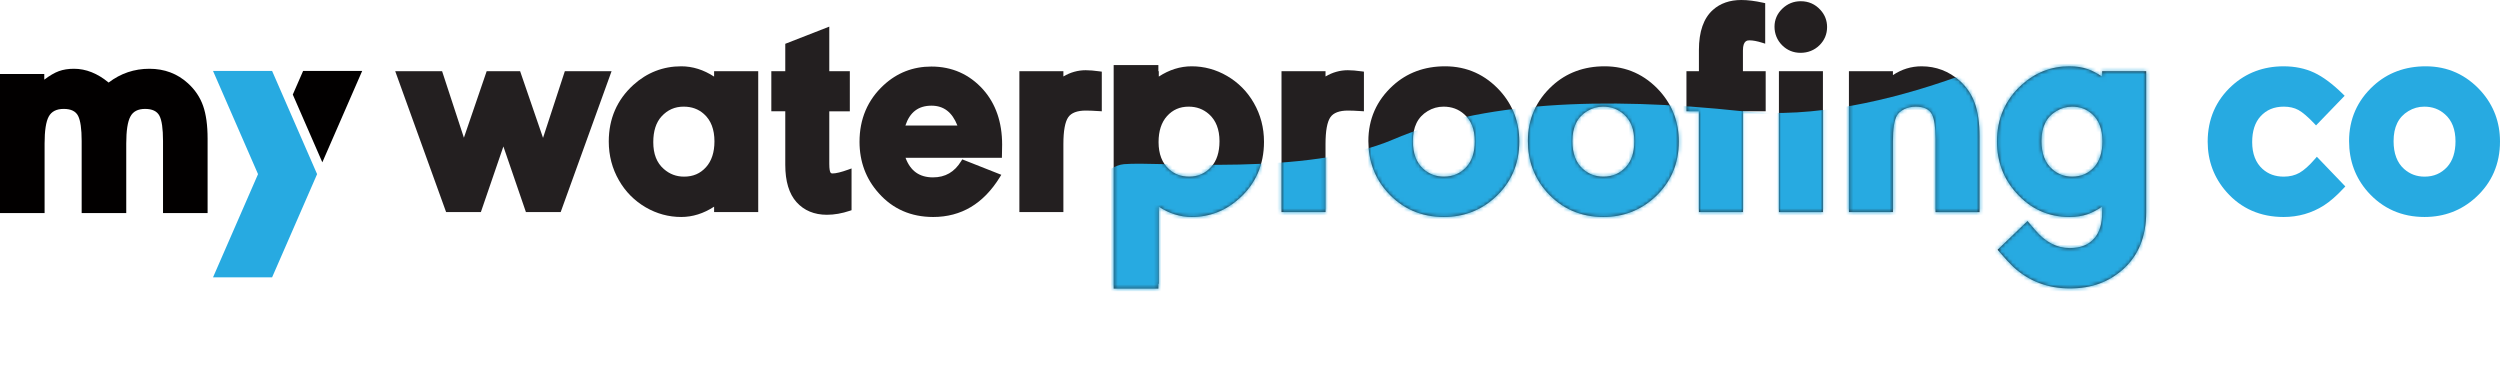
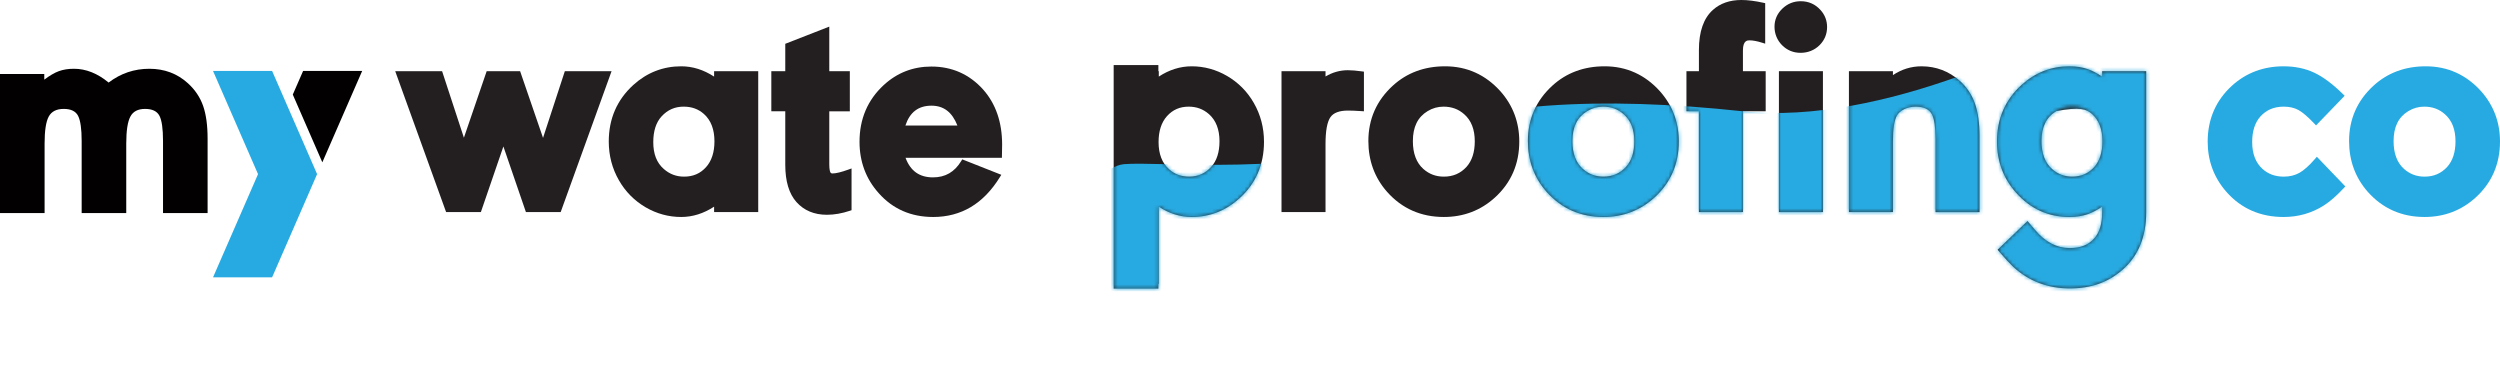
<svg xmlns="http://www.w3.org/2000/svg" width="690" height="106" viewBox="0 0 690 106" fill="none">
  <path d="M71.217 48.062L58.792 76.552H75.096L87.52 48.062L75.096 19.572H58.792L71.217 48.062Z" fill="#27AAE1" />
  <path d="M88.964 44.799L99.964 19.572H83.661L80.811 26.105L88.964 44.799Z" fill="#020000" />
  <path d="M41.229 18.981C45.4 18.981 48.952 20.32 51.885 22.997C53.83 24.773 55.218 26.839 56.049 29.192C56.881 31.546 57.297 34.57 57.297 38.263V58.814H44.993V38.897C44.993 35.515 44.66 33.196 43.998 31.941C43.336 30.688 42.017 30.059 40.045 30.059C38.073 30.059 36.718 30.764 35.985 32.173C35.224 33.584 34.844 36.063 34.844 39.615V58.813H22.539V38.897C22.539 35.598 22.215 33.3 21.567 32.004C20.918 30.707 19.594 30.058 17.592 30.058C15.591 30.058 14.21 30.763 13.448 32.173C12.687 33.583 12.307 36.063 12.307 39.614V58.812H0V20.418H12.221V21.983C13.716 20.856 15.061 20.074 16.259 19.635C17.457 19.199 18.846 18.98 20.424 18.98C23.721 18.98 26.908 20.248 29.98 22.786C33.306 20.248 37.055 18.98 41.228 18.98L41.229 18.981Z" fill="#020000" />
  <path d="M155.896 19.649L149.877 38.053L143.551 19.649H134.322L128.037 38.01L122.019 19.649H109.08L123.127 58.538H132.72L138.936 40.422L145.154 58.538H154.747L168.793 19.649H155.896Z" fill="#231F20" />
  <path d="M197.092 21.143C194.194 19.255 191.148 18.299 188.018 18.299C183.023 18.299 178.578 20.028 174.806 23.441C170.302 27.531 168.019 32.783 168.019 39.051C168.019 42.936 168.967 46.545 170.833 49.777C172.619 52.903 175.105 55.41 178.224 57.229C181.26 58.993 184.555 59.887 188.018 59.887C191.147 59.887 194.194 58.931 197.092 57.043V58.538H209.269V19.649H197.092V21.144V21.143ZM194.852 46.151C193.27 47.901 191.293 48.751 188.808 48.751C186.652 48.751 184.819 48.059 183.202 46.635C181.251 44.928 180.304 42.502 180.304 39.217C180.304 36.169 181.075 33.781 182.594 32.122C184.26 30.314 186.252 29.434 188.684 29.434C190.921 29.434 192.753 30.097 194.287 31.463C196.213 33.176 197.189 35.715 197.189 39.009C197.189 42.032 196.403 44.434 194.853 46.15L194.852 46.151Z" fill="#231F20" />
  <path d="M229.788 47.874C229.414 47.874 229.27 47.735 229.168 47.526C229.062 47.307 228.883 46.72 228.883 45.258V30.719H234.554V19.65H228.883V7.347L216.735 12.089V19.648H212.886V30.717H216.735V45.503C216.735 50.036 217.78 53.497 219.842 55.791C221.921 58.106 224.746 59.279 228.237 59.279C230.255 59.279 232.386 58.906 234.57 58.17L235.028 58.016V46.489L234.126 46.815C232.187 47.517 230.728 47.873 229.788 47.873V47.874Z" fill="#231F20" />
  <path d="M257.051 18.367C252 18.367 247.57 20.095 243.881 23.506C239.465 27.588 237.227 32.844 237.227 39.128C237.227 44.621 239.008 49.389 242.517 53.297C246.378 57.671 251.441 59.889 257.564 59.889C261.415 59.889 264.918 58.963 267.978 57.134C271.025 55.312 273.704 52.552 275.941 48.929L276.363 48.245L265.58 43.983L265.285 44.467C263.442 47.487 260.898 48.956 257.508 48.956C253.764 48.956 251.276 47.185 249.926 43.549H276.525L276.538 42.889C276.572 41.204 276.588 40.255 276.588 39.902C276.588 33.728 274.822 28.616 271.339 24.704C267.562 20.499 262.756 18.367 257.053 18.367H257.051ZM249.893 34.64C251.116 30.959 253.479 29.166 257.093 29.166C260.456 29.166 262.802 30.959 264.241 34.64H249.893Z" fill="#231F20" />
  <path d="M638.968 43.824C637.379 45.67 635.927 46.973 634.654 47.695C633.416 48.397 631.96 48.752 630.327 48.752C627.975 48.752 626.059 48.061 624.47 46.643C622.566 44.932 621.601 42.434 621.601 39.219C621.601 36.171 622.374 33.783 623.899 32.12C625.54 30.314 627.643 29.436 630.326 29.436C631.881 29.436 633.236 29.745 634.353 30.354C635.507 30.983 636.984 32.244 638.743 34.101L639.226 34.612L647.124 26.432L646.649 25.964C643.824 23.183 641.148 21.191 638.695 20.044C636.221 18.887 633.387 18.3 630.273 18.3C624.728 18.3 619.934 20.1 616.022 23.652C611.573 27.714 609.319 32.91 609.319 39.096C609.319 44.403 611.071 49.08 614.527 52.998C618.579 57.572 623.877 59.89 630.273 59.89C634.324 59.89 638.059 58.822 641.375 56.715C643.065 55.64 644.916 54.026 646.877 51.917L647.309 51.452L639.452 43.264L638.969 43.826L638.968 43.824Z" fill="#27AAE1" />
  <path d="M684.792 25.191L684.789 25.188C680.683 20.617 675.539 18.299 669.502 18.299C663.821 18.299 658.972 20.099 655.089 23.65C650.613 27.739 648.344 32.879 648.344 38.928C648.344 44.373 650.097 49.106 653.554 52.997C657.633 57.569 662.887 59.887 669.172 59.887C674.606 59.887 679.343 58.088 683.253 54.538C687.729 50.476 689.999 45.266 689.999 39.051C689.999 33.743 688.247 29.08 684.791 25.19L684.792 25.191ZM675.423 46.067C673.759 47.873 671.715 48.752 669.173 48.752C666.991 48.752 665.144 48.06 663.53 46.64C661.605 44.929 660.629 42.348 660.629 38.969C660.629 35.037 661.963 32.321 664.709 30.665C666.05 29.849 667.524 29.436 669.09 29.436C671.354 29.436 673.226 30.127 674.814 31.546L674.819 31.551C676.742 33.234 677.717 35.744 677.717 39.011C677.717 42.004 676.945 44.378 675.423 46.067Z" fill="#27AAE1" />
-   <path d="M299.655 19.379C297.495 19.379 295.429 19.958 293.495 21.103V19.649H281.347V58.538H293.495V39.755C293.495 36.128 293.949 33.635 294.845 32.345C295.688 31.131 297.321 30.516 299.697 30.516C300.556 30.516 301.795 30.567 303.38 30.669L304.096 30.714V19.777L303.516 19.697C301.997 19.486 300.698 19.379 299.656 19.379H299.655Z" fill="#231F20" />
  <path d="M338.66 20.958H338.659C335.622 19.193 332.341 18.3 328.905 18.3C325.754 18.3 322.707 19.254 319.83 21.138V19.65H319.711V17.957H307.371V79.662H319.711V78.323H319.83V57.05C322.706 58.934 325.753 59.888 328.905 59.888C333.873 59.888 338.304 58.159 342.076 54.747C346.58 50.685 348.864 45.432 348.864 39.135C348.864 35.253 347.917 31.644 346.049 28.408C344.264 25.283 341.778 22.777 338.66 20.957V20.958ZM334.286 46.066L334.285 46.068C332.646 47.874 330.667 48.752 328.234 48.752C325.997 48.752 324.177 48.09 322.668 46.723C320.741 45.012 319.764 42.487 319.764 39.218C319.764 36.168 320.551 33.751 322.102 32.035C323.687 30.285 325.639 29.435 328.07 29.435C330.255 29.435 332.09 30.113 333.678 31.507C335.605 33.217 336.582 35.728 336.582 38.969C336.582 42.017 335.81 44.404 334.287 46.065L334.286 46.066Z" fill="#231F20" />
  <path d="M372.004 19.379C369.845 19.379 367.778 19.958 365.844 21.103V19.649H353.696V58.538H365.844V39.755C365.844 36.128 366.299 33.635 367.194 32.345C368.037 31.131 369.67 30.516 372.046 30.516C372.905 30.516 374.144 30.567 375.729 30.669L376.445 30.714V19.777L375.865 19.697C374.347 19.486 373.047 19.379 372.005 19.379H372.004Z" fill="#231F20" />
  <path d="M398.826 18.299C393.144 18.299 388.295 20.099 384.412 23.65C379.937 27.739 377.668 32.879 377.668 38.928C377.668 44.373 379.42 49.106 382.877 52.997C386.956 57.569 392.211 59.887 398.495 59.887C403.929 59.887 408.666 58.088 412.576 54.538C417.053 50.476 419.322 45.266 419.322 39.051C419.322 33.743 417.57 29.08 414.111 25.187C410.005 20.616 404.862 18.298 398.825 18.298L398.826 18.299ZM404.746 46.066C403.082 47.873 401.038 48.751 398.496 48.751C396.314 48.751 394.467 48.059 392.853 46.639C390.928 44.928 389.952 42.347 389.952 38.968C389.952 35.036 391.286 32.32 394.032 30.664C395.373 29.848 396.848 29.435 398.414 29.435C400.677 29.435 402.549 30.125 404.137 31.545L404.143 31.55C406.065 33.233 407.04 35.743 407.04 39.01C407.04 42.004 406.268 44.377 404.746 46.066Z" fill="#231F20" />
  <path d="M442.856 18.299C437.174 18.299 432.326 20.099 428.442 23.65C423.967 27.739 421.698 32.879 421.698 38.928C421.698 44.373 423.45 49.106 426.907 52.997C430.986 57.569 436.241 59.887 442.525 59.887C447.96 59.887 452.697 58.088 456.606 54.538C461.083 50.476 463.353 45.266 463.353 39.051C463.353 33.743 461.6 29.08 458.141 25.187C454.035 20.616 448.892 18.298 442.855 18.298L442.856 18.299ZM448.777 46.066C447.112 47.873 445.068 48.751 442.526 48.751C440.344 48.751 438.498 48.059 436.883 46.639C434.958 44.928 433.982 42.347 433.982 38.968C433.982 35.036 435.316 32.32 438.062 30.664C439.403 29.848 440.878 29.435 442.444 29.435C444.707 29.435 446.58 30.125 448.167 31.545L448.173 31.55C450.095 33.233 451.07 35.743 451.07 39.01C451.07 42.004 450.298 44.377 448.777 46.066Z" fill="#231F20" />
  <path d="M481.051 13.91C481.051 11.136 482.325 11.136 482.869 11.136C483.793 11.136 484.955 11.353 486.321 11.78L487.194 12.053V0.876L486.667 0.759C484.395 0.255 482.358 0 480.61 0C477.422 0 474.782 0.921 472.766 2.734C470.202 5.008 468.901 8.726 468.901 13.784V19.648H465.458V30.717H468.901V58.536H481.05V30.717H487.329V19.648H481.05V13.909L481.051 13.91Z" fill="#231F20" />
  <path d="M503.129 19.649H490.98V58.538H503.129V19.649Z" fill="#231F20" />
  <path d="M496.999 0.337C495.039 0.337 493.326 1.034 491.908 2.408C490.485 3.786 489.764 5.458 489.764 7.376C489.764 9.293 490.469 11.088 491.859 12.481C493.249 13.873 494.964 14.58 496.957 14.58C498.951 14.58 500.751 13.882 502.155 12.507C503.562 11.128 504.275 9.428 504.275 7.458C504.275 5.668 503.661 4.084 502.45 2.75C501.002 1.149 499.168 0.337 496.998 0.337H496.999Z" fill="#231F20" />
  <path d="M540.909 22.321L540.907 22.319C537.893 19.651 534.342 18.3 530.353 18.3C527.503 18.3 524.85 19.117 522.45 20.73V19.65H510.302V58.538H522.45V38.97C522.45 35.563 522.813 33.189 523.532 31.909C523.931 31.182 524.607 30.586 525.54 30.139C526.512 29.673 527.582 29.437 528.721 29.437C530.968 29.437 532.433 30.121 533.201 31.529C533.866 32.812 534.203 35.065 534.203 38.228V58.54H546.351V37.607C546.351 33.987 545.92 30.937 545.069 28.541C544.206 26.113 542.805 24.02 540.907 22.323L540.909 22.321Z" fill="#231F20" />
-   <path d="M580.202 19.649V21.149C578.756 20.196 577.429 19.505 576.245 19.087C574.762 18.564 573.04 18.299 571.127 18.299C566.159 18.299 561.728 20.028 557.955 23.441C553.451 27.531 551.168 32.783 551.168 39.051C551.168 44.525 552.948 49.287 556.458 53.202C560.4 57.638 565.336 59.887 571.127 59.887C573.04 59.887 574.762 59.622 576.245 59.099C577.43 58.681 578.756 57.989 580.202 57.035V58.606C580.202 61.778 579.453 64.211 577.978 65.838L577.972 65.843C576.41 67.609 574.208 68.468 571.241 68.468C567.69 68.468 564.498 66.811 561.752 63.544L561.747 63.538C561.129 62.819 560.56 62.153 560.053 61.558L559.591 61.014L551.339 68.93L551.754 69.412C553.466 71.401 554.789 72.837 555.687 73.679L555.694 73.685C559.989 77.613 565.23 79.604 571.269 79.604C577.307 79.604 581.988 77.837 585.927 74.354C590.189 70.574 592.35 65.276 592.35 58.606V19.649H580.202ZM577.973 46.15C576.362 47.901 574.383 48.752 571.922 48.752C569.791 48.752 567.983 48.074 566.393 46.678C564.441 44.967 563.452 42.36 563.452 38.928C563.452 35.023 564.787 32.321 567.535 30.664C568.878 29.848 570.34 29.435 571.882 29.435C574.064 29.435 575.871 30.098 577.406 31.464C579.306 33.148 580.27 35.688 580.27 39.01C580.27 42.058 579.497 44.46 577.974 46.15H577.973Z" fill="#231F20" />
+   <path d="M580.202 19.649V21.149C578.756 20.196 577.429 19.505 576.245 19.087C574.762 18.564 573.04 18.299 571.127 18.299C566.159 18.299 561.728 20.028 557.955 23.441C553.451 27.531 551.168 32.783 551.168 39.051C551.168 44.525 552.948 49.287 556.458 53.202C560.4 57.638 565.336 59.887 571.127 59.887C573.04 59.887 574.762 59.622 576.245 59.099C577.43 58.681 578.756 57.989 580.202 57.035V58.606C580.202 61.778 579.453 64.211 577.978 65.838L577.972 65.843C576.41 67.609 574.208 68.468 571.241 68.468C567.69 68.468 564.498 66.811 561.752 63.544L561.747 63.538C561.129 62.819 560.56 62.153 560.053 61.558L559.591 61.014L551.339 68.93L551.754 69.412C553.466 71.401 554.789 72.837 555.687 73.679L555.694 73.685C559.989 77.613 565.23 79.604 571.269 79.604C577.307 79.604 581.988 77.837 585.927 74.354C590.189 70.574 592.35 65.276 592.35 58.606V19.649H580.202ZM577.973 46.15C576.362 47.901 574.383 48.752 571.922 48.752C569.791 48.752 567.983 48.074 566.393 46.678C564.441 44.967 563.452 42.36 563.452 38.928C563.452 35.023 564.787 32.321 567.535 30.664C574.064 29.435 575.871 30.098 577.406 31.464C579.306 33.148 580.27 35.688 580.27 39.01C580.27 42.058 579.497 44.46 577.974 46.15H577.973Z" fill="#231F20" />
  <mask id="mask0_9_48" style="mask-type:alpha" maskUnits="userSpaceOnUse" x="281" y="0" width="312" height="80">
    <path d="M299.655 19.379C297.495 19.379 295.429 19.958 293.495 21.103V19.649H281.347V58.538H293.495V39.755C293.495 36.128 293.949 33.635 294.845 32.345C295.688 31.131 297.321 30.516 299.697 30.516C300.556 30.516 301.795 30.567 303.38 30.669L304.096 30.714V19.777L303.516 19.697C301.997 19.486 300.698 19.379 299.656 19.379H299.655Z" fill="#231F20" />
    <path d="M338.66 20.958H338.659C335.622 19.193 332.341 18.3 328.905 18.3C325.754 18.3 322.707 19.254 319.83 21.138V19.65H319.711V17.957H307.371V79.662H319.711V78.323H319.83V57.05C322.706 58.934 325.753 59.888 328.905 59.888C333.873 59.888 338.304 58.159 342.076 54.747C346.58 50.685 348.864 45.432 348.864 39.135C348.864 35.253 347.917 31.644 346.049 28.408C344.264 25.283 341.778 22.777 338.66 20.957V20.958ZM334.286 46.066L334.285 46.068C332.646 47.874 330.667 48.752 328.234 48.752C325.997 48.752 324.177 48.09 322.668 46.723C320.741 45.012 319.764 42.487 319.764 39.218C319.764 36.168 320.551 33.751 322.102 32.035C323.687 30.285 325.639 29.435 328.07 29.435C330.255 29.435 332.09 30.113 333.678 31.507C335.605 33.217 336.582 35.728 336.582 38.969C336.582 42.017 335.81 44.404 334.287 46.065L334.286 46.066Z" fill="#231F20" />
-     <path d="M372.004 19.379C369.845 19.379 367.778 19.958 365.844 21.103V19.649H353.696V58.538H365.844V39.755C365.844 36.128 366.299 33.635 367.194 32.345C368.037 31.131 369.67 30.516 372.046 30.516C372.905 30.516 374.144 30.567 375.729 30.669L376.445 30.714V19.777L375.865 19.697C374.347 19.486 373.047 19.379 372.005 19.379H372.004Z" fill="#231F20" />
-     <path d="M398.826 18.299C393.144 18.299 388.295 20.099 384.412 23.65C379.937 27.739 377.668 32.879 377.668 38.928C377.668 44.373 379.42 49.106 382.877 52.997C386.956 57.569 392.211 59.887 398.495 59.887C403.929 59.887 408.666 58.088 412.576 54.538C417.053 50.476 419.322 45.266 419.322 39.051C419.322 33.743 417.57 29.08 414.111 25.187C410.005 20.616 404.862 18.298 398.825 18.298L398.826 18.299ZM404.746 46.066C403.082 47.873 401.038 48.751 398.496 48.751C396.314 48.751 394.467 48.059 392.853 46.639C390.928 44.928 389.952 42.347 389.952 38.968C389.952 35.036 391.286 32.32 394.032 30.664C395.373 29.848 396.848 29.435 398.414 29.435C400.677 29.435 402.549 30.125 404.137 31.545L404.143 31.55C406.065 33.233 407.04 35.743 407.04 39.01C407.04 42.004 406.268 44.377 404.746 46.066Z" fill="#231F20" />
    <path d="M442.856 18.299C437.174 18.299 432.326 20.099 428.442 23.65C423.967 27.739 421.698 32.879 421.698 38.928C421.698 44.373 423.45 49.106 426.907 52.997C430.986 57.569 436.241 59.887 442.525 59.887C447.96 59.887 452.697 58.088 456.606 54.538C461.083 50.476 463.353 45.266 463.353 39.051C463.353 33.743 461.6 29.08 458.141 25.187C454.035 20.616 448.892 18.298 442.855 18.298L442.856 18.299ZM448.777 46.066C447.112 47.873 445.068 48.751 442.526 48.751C440.344 48.751 438.498 48.059 436.883 46.639C434.958 44.928 433.982 42.347 433.982 38.968C433.982 35.036 435.316 32.32 438.062 30.664C439.403 29.848 440.878 29.435 442.444 29.435C444.707 29.435 446.58 30.125 448.167 31.545L448.173 31.55C450.095 33.233 451.07 35.743 451.07 39.01C451.07 42.004 450.298 44.377 448.777 46.066Z" fill="#231F20" />
    <path d="M481.051 13.91C481.051 11.136 482.325 11.136 482.869 11.136C483.793 11.136 484.955 11.353 486.321 11.78L487.194 12.053V0.876L486.667 0.759C484.395 0.255 482.358 0 480.61 0C477.422 0 474.782 0.921 472.766 2.734C470.202 5.008 468.901 8.726 468.901 13.784V19.648H465.458V30.717H468.901V58.536H481.05V30.717H487.329V19.648H481.05V13.909L481.051 13.91Z" fill="#231F20" />
    <path d="M503.129 19.649H490.98V58.538H503.129V19.649Z" fill="#231F20" />
-     <path d="M496.999 0.337C495.039 0.337 493.326 1.034 491.908 2.408C490.485 3.786 489.764 5.458 489.764 7.376C489.764 9.293 490.469 11.088 491.859 12.481C493.249 13.873 494.964 14.58 496.957 14.58C498.951 14.58 500.751 13.882 502.155 12.507C503.562 11.128 504.275 9.428 504.275 7.458C504.275 5.668 503.661 4.084 502.45 2.75C501.002 1.149 499.168 0.337 496.998 0.337H496.999Z" fill="#231F20" />
    <path d="M540.909 22.321L540.907 22.319C537.893 19.651 534.342 18.3 530.353 18.3C527.503 18.3 524.85 19.117 522.45 20.73V19.65H510.302V58.538H522.45V38.97C522.45 35.563 522.813 33.189 523.532 31.909C523.931 31.182 524.607 30.586 525.54 30.139C526.512 29.673 527.582 29.437 528.721 29.437C530.968 29.437 532.433 30.121 533.201 31.529C533.866 32.812 534.203 35.065 534.203 38.228V58.54H546.351V37.607C546.351 33.987 545.92 30.937 545.069 28.541C544.206 26.113 542.805 24.02 540.907 22.323L540.909 22.321Z" fill="#231F20" />
    <path d="M580.202 19.649V21.149C578.756 20.196 577.429 19.505 576.245 19.087C574.762 18.564 573.04 18.299 571.127 18.299C566.159 18.299 561.728 20.028 557.955 23.441C553.451 27.531 551.168 32.783 551.168 39.051C551.168 44.525 552.948 49.287 556.458 53.202C560.4 57.638 565.336 59.887 571.127 59.887C573.04 59.887 574.762 59.622 576.245 59.099C577.43 58.681 578.756 57.989 580.202 57.035V58.606C580.202 61.778 579.453 64.211 577.978 65.838L577.972 65.843C576.41 67.609 574.208 68.468 571.241 68.468C567.69 68.468 564.498 66.811 561.752 63.544L561.747 63.538C561.129 62.819 560.56 62.153 560.053 61.558L559.591 61.014L551.339 68.93L551.754 69.412C553.466 71.401 554.789 72.837 555.687 73.679L555.694 73.685C559.989 77.613 565.23 79.604 571.269 79.604C577.307 79.604 581.988 77.837 585.927 74.354C590.189 70.574 592.35 65.276 592.35 58.606V19.649H580.202ZM577.973 46.15C576.362 47.901 574.383 48.752 571.922 48.752C569.791 48.752 567.983 48.074 566.393 46.678C564.441 44.967 563.452 42.36 563.452 38.928C563.452 35.023 564.787 32.321 567.535 30.664C568.878 29.848 570.34 29.435 571.882 29.435C574.064 29.435 575.871 30.098 577.406 31.464C579.306 33.148 580.27 35.688 580.27 39.01C580.27 42.058 579.497 44.46 577.974 46.15H577.973Z" fill="#231F20" />
  </mask>
  <g mask="url(#mask0_9_48)">
    <path d="M567.491 9.408C567.491 9.408 520.259 34.933 481.051 30.719C441.842 26.504 408.507 28.214 384.574 38.471C360.641 48.729 319.612 44.455 310.21 45.31C300.807 46.165 286.277 70.954 286.277 70.954C286.277 70.954 290.464 99.691 295.209 99.854C299.952 100.018 589.714 106.001 589.714 106.001L608.519 15.392L567.491 9.409V9.408Z" fill="#27AAE1" />
  </g>
</svg>